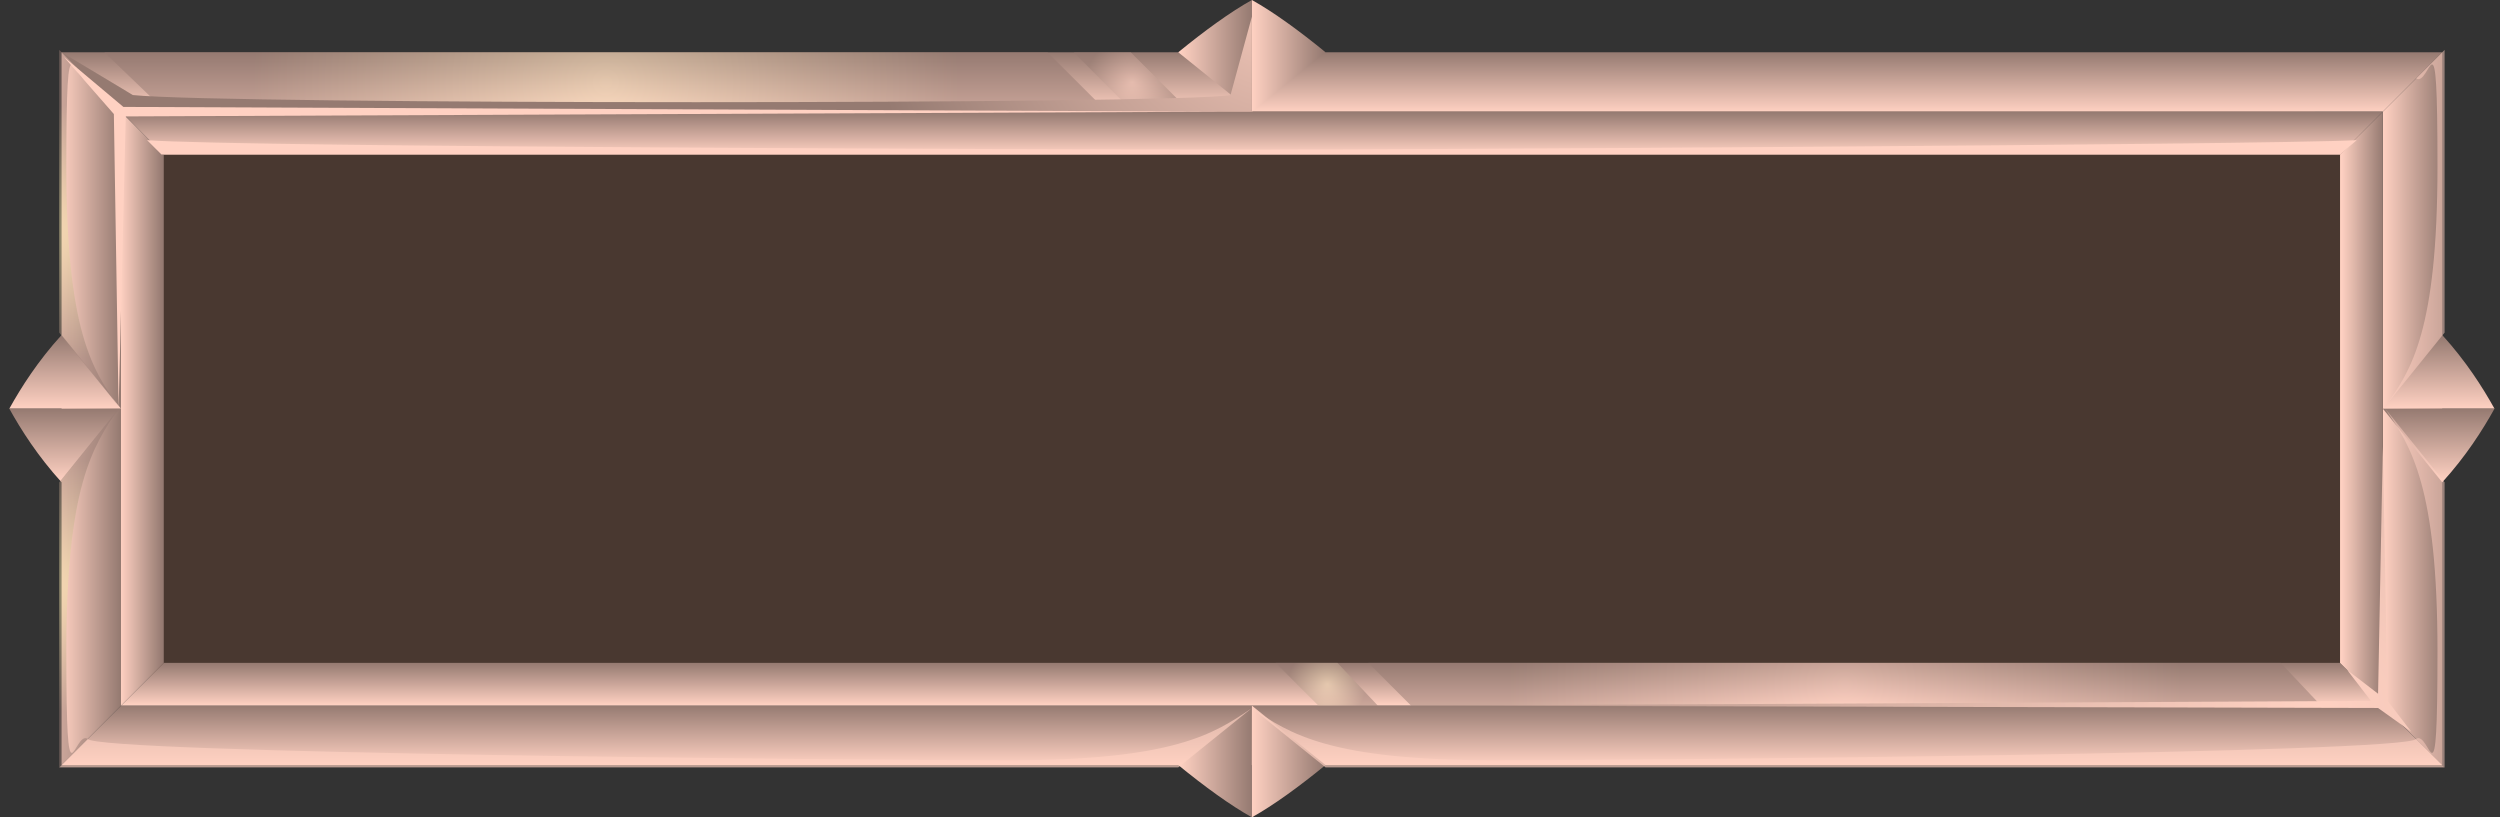
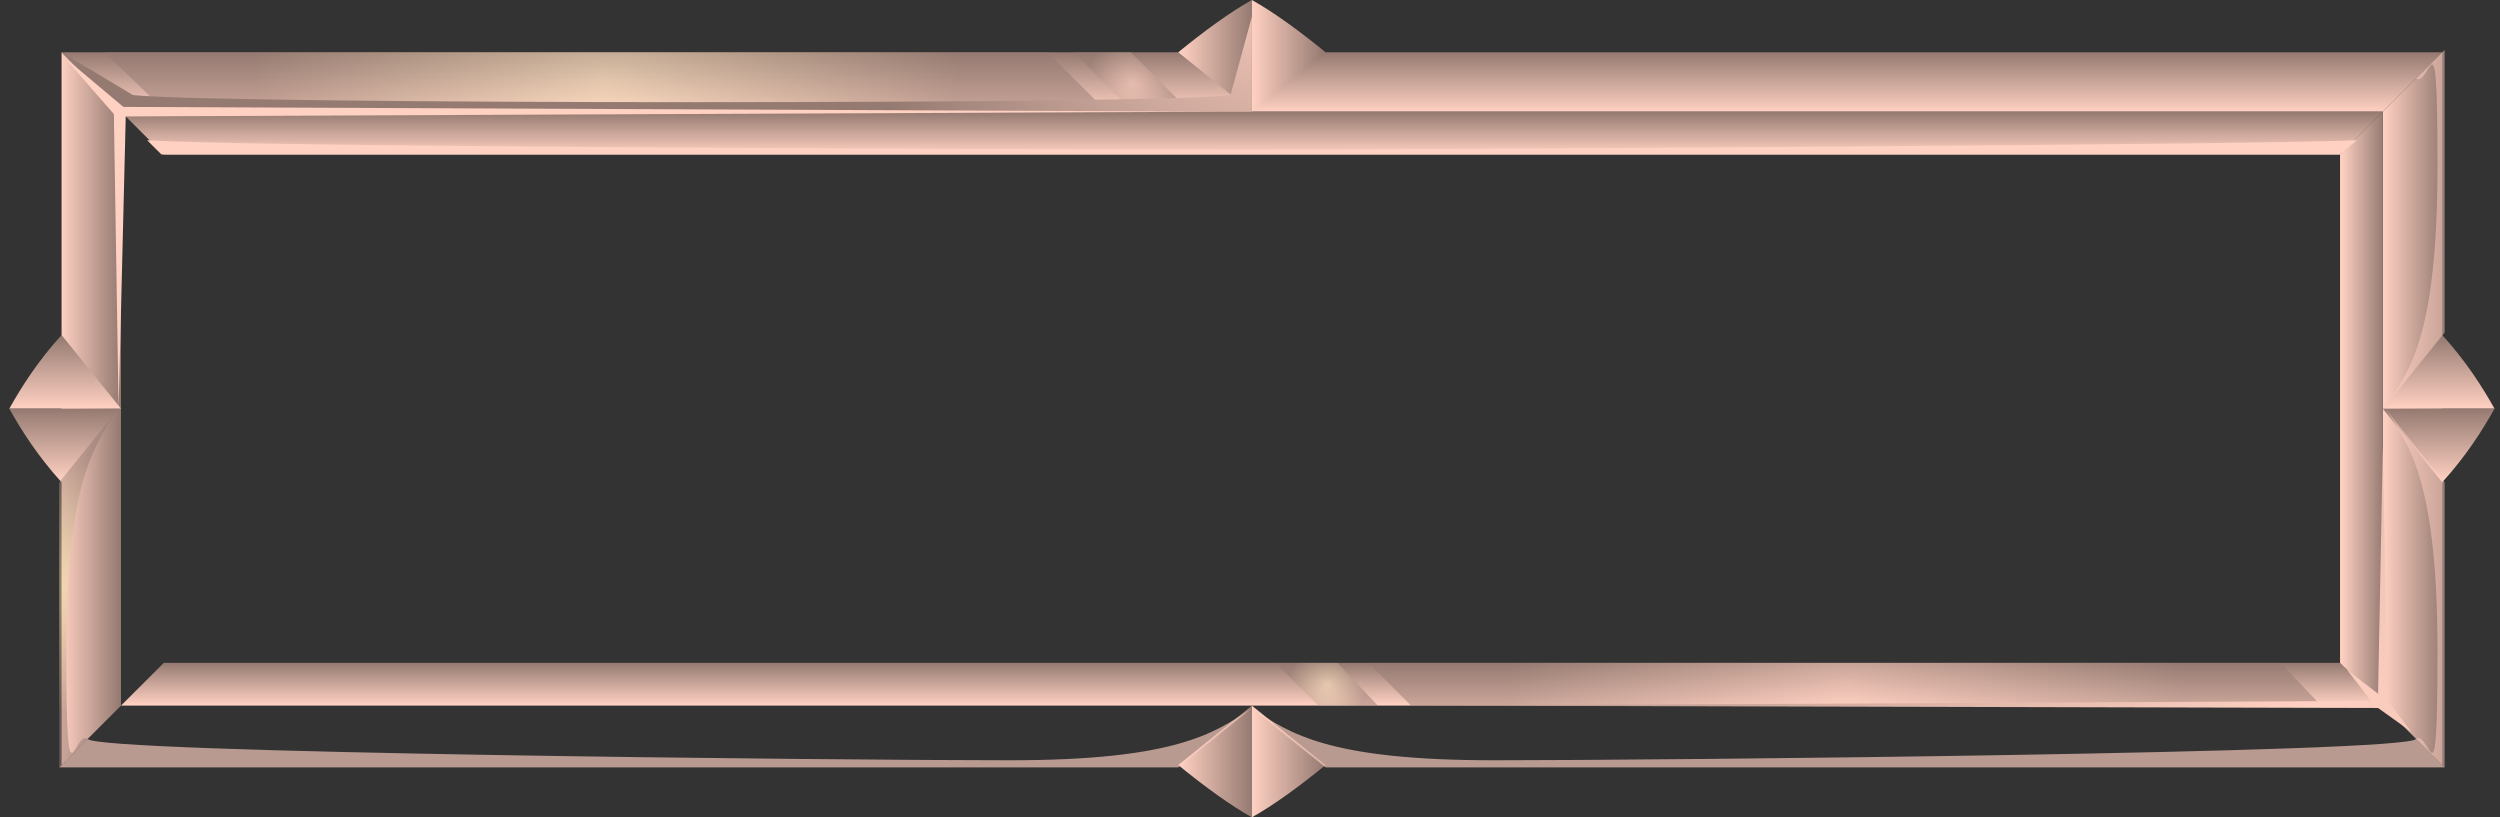
<svg xmlns="http://www.w3.org/2000/svg" width="260" height="85" viewBox="0 0 260 85" fill="none">
  <rect x="0" y="0" width="260" height="85" fill="#333333" stroke="none" />
  <g clip-path="url(#clip0_703_21063)">
    <path fill-rule="evenodd" clip-rule="evenodd" d="M30.972 10.332L12.23 16.578L5.981 46.249L9.731 68.112L22.226 72.798H243.394L249.642 41.565L247.143 15.017L238.396 10.332H30.972Z" fill="#493830" />
  </g>
  <path fill-rule="evenodd" clip-rule="evenodd" d="M12.582 11.614H247.813L253.99 5.437H6.404L12.582 11.614Z" fill="url(#paint0_linear_703_21063)" />
  <path fill-rule="evenodd" clip-rule="evenodd" d="M12.582 73.387V11.614L6.404 5.437V79.564L12.582 73.387Z" fill="url(#paint1_linear_703_21063)" />
  <path fill-rule="evenodd" clip-rule="evenodd" d="M247.813 11.614V73.387L253.991 79.564V5.437L247.813 11.614Z" fill="url(#paint2_linear_703_21063)" />
-   <path fill-rule="evenodd" clip-rule="evenodd" d="M247.813 73.387H12.582L6.404 79.564H253.99L247.813 73.387Z" fill="url(#paint3_linear_703_21063)" />
  <path fill-rule="evenodd" clip-rule="evenodd" d="M12.582 73.386H247.813L243.366 68.938H17.03L12.582 73.386Z" fill="url(#paint4_linear_703_21063)" />
-   <path fill-rule="evenodd" clip-rule="evenodd" d="M17.03 68.939V16.062L12.582 11.614V73.387L17.03 68.939Z" fill="url(#paint5_linear_703_21063)" />
  <path fill-rule="evenodd" clip-rule="evenodd" d="M17.03 16.062H243.366L247.813 11.614H12.582L17.03 16.062Z" fill="url(#paint6_linear_703_21063)" />
  <path fill-rule="evenodd" clip-rule="evenodd" d="M243.365 16.062V68.939L247.813 73.387V11.614L243.365 16.062Z" fill="url(#paint7_linear_703_21063)" />
  <path fill-rule="evenodd" clip-rule="evenodd" d="M122.538 5.436L130.198 11.614V0C127.974 1.236 125.256 3.212 122.538 5.436Z" fill="url(#paint8_linear_703_21063)" />
  <path fill-rule="evenodd" clip-rule="evenodd" d="M137.858 5.436L130.198 11.614V0C132.422 1.236 135.14 3.212 137.858 5.436Z" fill="url(#paint9_linear_703_21063)" />
  <path fill-rule="evenodd" clip-rule="evenodd" d="M253.991 34.84L247.813 42.5H259.427C258.191 40.276 256.462 37.558 253.991 34.84Z" fill="url(#paint10_linear_703_21063)" />
  <path fill-rule="evenodd" clip-rule="evenodd" d="M253.991 50.161L247.813 42.501H259.427C258.191 44.725 256.462 47.443 253.991 50.161Z" fill="url(#paint11_linear_703_21063)" />
  <path fill-rule="evenodd" clip-rule="evenodd" d="M122.538 79.564L130.198 73.387V85C127.974 83.765 125.256 81.788 122.538 79.564Z" fill="url(#paint12_linear_703_21063)" />
  <path fill-rule="evenodd" clip-rule="evenodd" d="M137.858 79.564L130.198 73.387V85C132.422 83.765 135.14 81.788 137.858 79.564Z" fill="url(#paint13_linear_703_21063)" />
  <path fill-rule="evenodd" clip-rule="evenodd" d="M6.405 34.84L12.582 42.5H0.969C2.204 40.276 3.934 37.558 6.405 34.84Z" fill="url(#paint14_linear_703_21063)" />
  <path fill-rule="evenodd" clip-rule="evenodd" d="M6.405 50.161L12.582 42.501H0.969C2.204 44.725 3.934 47.443 6.405 50.161Z" fill="url(#paint15_linear_703_21063)" />
  <path opacity="0.5" fill-rule="evenodd" clip-rule="evenodd" d="M115.125 11.614L108.948 5.437H10.852L17.277 11.614H115.125Z" fill="url(#paint16_radial_703_21063)" />
  <path opacity="0.5" fill-rule="evenodd" clip-rule="evenodd" d="M241.388 73.386L237.188 68.938H142.305L146.752 73.386H241.388Z" fill="url(#paint17_radial_703_21063)" />
  <path opacity="0.5" fill-rule="evenodd" clip-rule="evenodd" d="M143.294 73.386L139.093 68.938H132.669L137.117 73.386H143.294Z" fill="url(#paint18_radial_703_21063)" />
  <path opacity="0.5" fill-rule="evenodd" clip-rule="evenodd" d="M123.773 11.614L117.596 5.437H111.666L117.843 11.614H123.773Z" fill="url(#paint19_radial_703_21063)" />
  <path fill-rule="evenodd" clip-rule="evenodd" d="M148.235 73.386L246.578 72.892L244.107 69.68L247.319 72.15L247.813 46.453L248.307 72.892L250.778 76.104L247.319 73.633L148.235 73.386Z" fill="url(#paint20_radial_703_21063)" />
  <path fill-rule="evenodd" clip-rule="evenodd" d="M6.404 5.437L13.817 9.885C23.206 10.873 122.537 10.873 127.973 9.885L130.197 1.731V11.614H12.582L6.404 5.437Z" fill="url(#paint21_radial_703_21063)" />
  <path opacity="0.65" fill-rule="evenodd" clip-rule="evenodd" d="M104.995 79.069C87.945 79.069 9.865 78.327 9.123 76.845L6.158 79.81H122.538L130.198 73.633C126.245 76.351 122.044 79.069 104.995 79.069Z" fill="#FFD1C2" />
  <path opacity="0.65" fill-rule="evenodd" clip-rule="evenodd" d="M155.402 79.069C172.451 79.069 250.532 78.327 251.273 76.845L254.238 79.81H137.858L130.198 73.633C134.152 76.351 138.352 79.069 155.402 79.069Z" fill="#FFD1C2" />
  <path opacity="0.5" fill-rule="evenodd" clip-rule="evenodd" d="M253.497 67.704C253.497 84.753 252.755 75.858 251.273 76.847L254.238 79.812V50.161L248.061 42.501C250.779 46.454 253.497 50.655 253.497 67.704Z" fill="#FFD1C2" />
  <path opacity="0.5" fill-rule="evenodd" clip-rule="evenodd" d="M253.497 17.297C253.497 0.247 252.755 9.143 251.273 8.154L254.238 5.189V34.593L248.061 42.253C250.779 38.547 253.497 34.346 253.497 17.297Z" fill="#FFD1C2" />
  <path opacity="0.5" fill-rule="evenodd" clip-rule="evenodd" d="M6.899 67.704C6.899 84.753 7.641 75.858 9.123 76.847L6.158 79.812V50.161L12.335 42.501C9.617 46.454 6.899 50.655 6.899 67.704Z" fill="url(#paint22_radial_703_21063)" />
-   <path opacity="0.5" fill-rule="evenodd" clip-rule="evenodd" d="M6.899 17.297C6.899 0.247 7.641 9.143 9.123 8.154L6.158 5.189V34.593L12.335 42.253C9.617 38.547 6.899 34.346 6.899 17.297Z" fill="url(#paint23_radial_703_21063)" />
  <path fill-rule="evenodd" clip-rule="evenodd" d="M12.335 42.5L11.841 11.861L6.652 5.93L12.83 11.119L127.233 11.614L13.077 12.108L12.335 42.5Z" fill="#FFD1C2" />
  <path fill-rule="evenodd" clip-rule="evenodd" d="M245.095 14.579C235.458 15.073 144.529 15.567 130.197 15.567C116.113 15.567 24.936 15.32 15.3 14.579L16.782 16.061H243.365L245.095 14.579Z" fill="#FFD1C2" />
  <defs>
    <linearGradient id="paint0_linear_703_21063" x1="130.197" y1="11.662" x2="130.197" y2="5.439" gradientUnits="userSpaceOnUse">
      <stop stop-color="#FFD1C2" />
      <stop offset="1" stop-color="#957A71" />
    </linearGradient>
    <linearGradient id="paint1_linear_703_21063" x1="6.293" y1="42.501" x2="12.516" y2="42.501" gradientUnits="userSpaceOnUse">
      <stop stop-color="#FFD1C2" />
      <stop offset="1" stop-color="#957A71" />
    </linearGradient>
    <linearGradient id="paint2_linear_703_21063" x1="247.879" y1="42.501" x2="254.102" y2="42.501" gradientUnits="userSpaceOnUse">
      <stop stop-color="#FFD1C2" />
      <stop offset="1" stop-color="#957A71" />
    </linearGradient>
    <linearGradient id="paint3_linear_703_21063" x1="130.197" y1="79.561" x2="130.197" y2="73.338" gradientUnits="userSpaceOnUse">
      <stop stop-color="#FFD1C2" />
      <stop offset="1" stop-color="#957A71" />
    </linearGradient>
    <linearGradient id="paint4_linear_703_21063" x1="130.198" y1="73.337" x2="130.198" y2="68.946" gradientUnits="userSpaceOnUse">
      <stop stop-color="#FFD1C2" />
      <stop offset="1" stop-color="#957A71" />
    </linearGradient>
    <linearGradient id="paint5_linear_703_21063" x1="12.517" y1="42.501" x2="16.908" y2="42.501" gradientUnits="userSpaceOnUse">
      <stop stop-color="#FFD1C2" />
      <stop offset="1" stop-color="#957A71" />
    </linearGradient>
    <linearGradient id="paint6_linear_703_21063" x1="130.198" y1="16.054" x2="130.198" y2="11.662" gradientUnits="userSpaceOnUse">
      <stop stop-color="#FFD1C2" />
      <stop offset="1" stop-color="#957A71" />
    </linearGradient>
    <linearGradient id="paint7_linear_703_21063" x1="243.487" y1="42.501" x2="247.878" y2="42.501" gradientUnits="userSpaceOnUse">
      <stop stop-color="#FFD1C2" />
      <stop offset="1" stop-color="#957A71" />
    </linearGradient>
    <linearGradient id="paint8_linear_703_21063" x1="122.644" y1="5.795" x2="130.198" y2="5.795" gradientUnits="userSpaceOnUse">
      <stop stop-color="#FFD1C2" />
      <stop offset="1" stop-color="#957A71" />
    </linearGradient>
    <linearGradient id="paint9_linear_703_21063" x1="130.198" y1="5.795" x2="137.752" y2="5.795" gradientUnits="userSpaceOnUse">
      <stop stop-color="#FFD1C2" />
      <stop offset="1" stop-color="#957A71" />
    </linearGradient>
    <linearGradient id="paint10_linear_703_21063" x1="253.746" y1="42.5" x2="253.746" y2="34.946" gradientUnits="userSpaceOnUse">
      <stop stop-color="#FFD1C2" />
      <stop offset="1" stop-color="#957A71" />
    </linearGradient>
    <linearGradient id="paint11_linear_703_21063" x1="253.746" y1="50.055" x2="253.746" y2="42.501" gradientUnits="userSpaceOnUse">
      <stop stop-color="#FFD1C2" />
      <stop offset="1" stop-color="#957A71" />
    </linearGradient>
    <linearGradient id="paint12_linear_703_21063" x1="122.644" y1="79.206" x2="130.198" y2="79.206" gradientUnits="userSpaceOnUse">
      <stop stop-color="#FFD1C2" />
      <stop offset="1" stop-color="#957A71" />
    </linearGradient>
    <linearGradient id="paint13_linear_703_21063" x1="130.198" y1="79.206" x2="137.752" y2="79.206" gradientUnits="userSpaceOnUse">
      <stop stop-color="#FFD1C2" />
      <stop offset="1" stop-color="#957A71" />
    </linearGradient>
    <linearGradient id="paint14_linear_703_21063" x1="6.65" y1="42.5" x2="6.65" y2="34.946" gradientUnits="userSpaceOnUse">
      <stop stop-color="#FFD1C2" />
      <stop offset="1" stop-color="#957A71" />
    </linearGradient>
    <linearGradient id="paint15_linear_703_21063" x1="6.65" y1="50.055" x2="6.65" y2="42.501" gradientUnits="userSpaceOnUse">
      <stop stop-color="#FFD1C2" />
      <stop offset="1" stop-color="#957A71" />
    </linearGradient>
    <radialGradient id="paint16_radial_703_21063" cx="0" cy="0" r="1" gradientUnits="userSpaceOnUse" gradientTransform="translate(63.01 8.551) scale(36.875 36.875)">
      <stop stop-color="#FFE9C2" />
      <stop offset="1" stop-color="#957A71" />
    </radialGradient>
    <radialGradient id="paint17_radial_703_21063" cx="0" cy="0" r="1" gradientUnits="userSpaceOnUse" gradientTransform="translate(191.879 71.142) scale(35.091 35.091)">
      <stop stop-color="#FFD1C2" />
      <stop offset="1" stop-color="#957A71" />
    </radialGradient>
    <radialGradient id="paint18_radial_703_21063" cx="0" cy="0" r="1" gradientUnits="userSpaceOnUse" gradientTransform="translate(138.039 71.142) scale(4.09 4.09)">
      <stop stop-color="#FFE9C2" />
      <stop offset="1" stop-color="#957A71" />
    </radialGradient>
    <radialGradient id="paint19_radial_703_21063" cx="0" cy="0" r="1" gradientUnits="userSpaceOnUse" gradientTransform="translate(117.736 8.551) scale(4.817 4.817)">
      <stop stop-color="#FFD1C2" />
      <stop offset="1" stop-color="#957A71" />
    </radialGradient>
    <radialGradient id="paint20_radial_703_21063" cx="0" cy="0" r="1" gradientUnits="userSpaceOnUse" gradientTransform="translate(241.124 73.958) scale(123.95 123.95)">
      <stop stop-color="#FFD1C2" />
      <stop offset="1" stop-color="#957A71" />
    </radialGradient>
    <radialGradient id="paint21_radial_703_21063" cx="0" cy="0" r="1" gradientUnits="userSpaceOnUse" gradientTransform="translate(134.606 -4.91) scale(45.142 45.142)">
      <stop stop-color="#FFD1C2" />
      <stop offset="1" stop-color="#957A71" />
    </radialGradient>
    <radialGradient id="paint22_radial_703_21063" cx="0" cy="0" r="1" gradientUnits="userSpaceOnUse" gradientTransform="translate(9.366 61.031) scale(13.282)">
      <stop stop-color="#FFF5B0" />
      <stop offset="1" stop-color="#957A71" />
    </radialGradient>
    <radialGradient id="paint23_radial_703_21063" cx="0" cy="0" r="1" gradientUnits="userSpaceOnUse" gradientTransform="translate(9.366 23.969) scale(13.282 13.282)">
      <stop stop-color="#FFF5B0" />
      <stop offset="1" stop-color="#957A71" />
    </radialGradient>
    <clipPath id="clip0_703_21063">
-       <rect width="245" height="64" fill="white" transform="translate(5.112 10)" />
-     </clipPath>
+       </clipPath>
  </defs>
</svg>